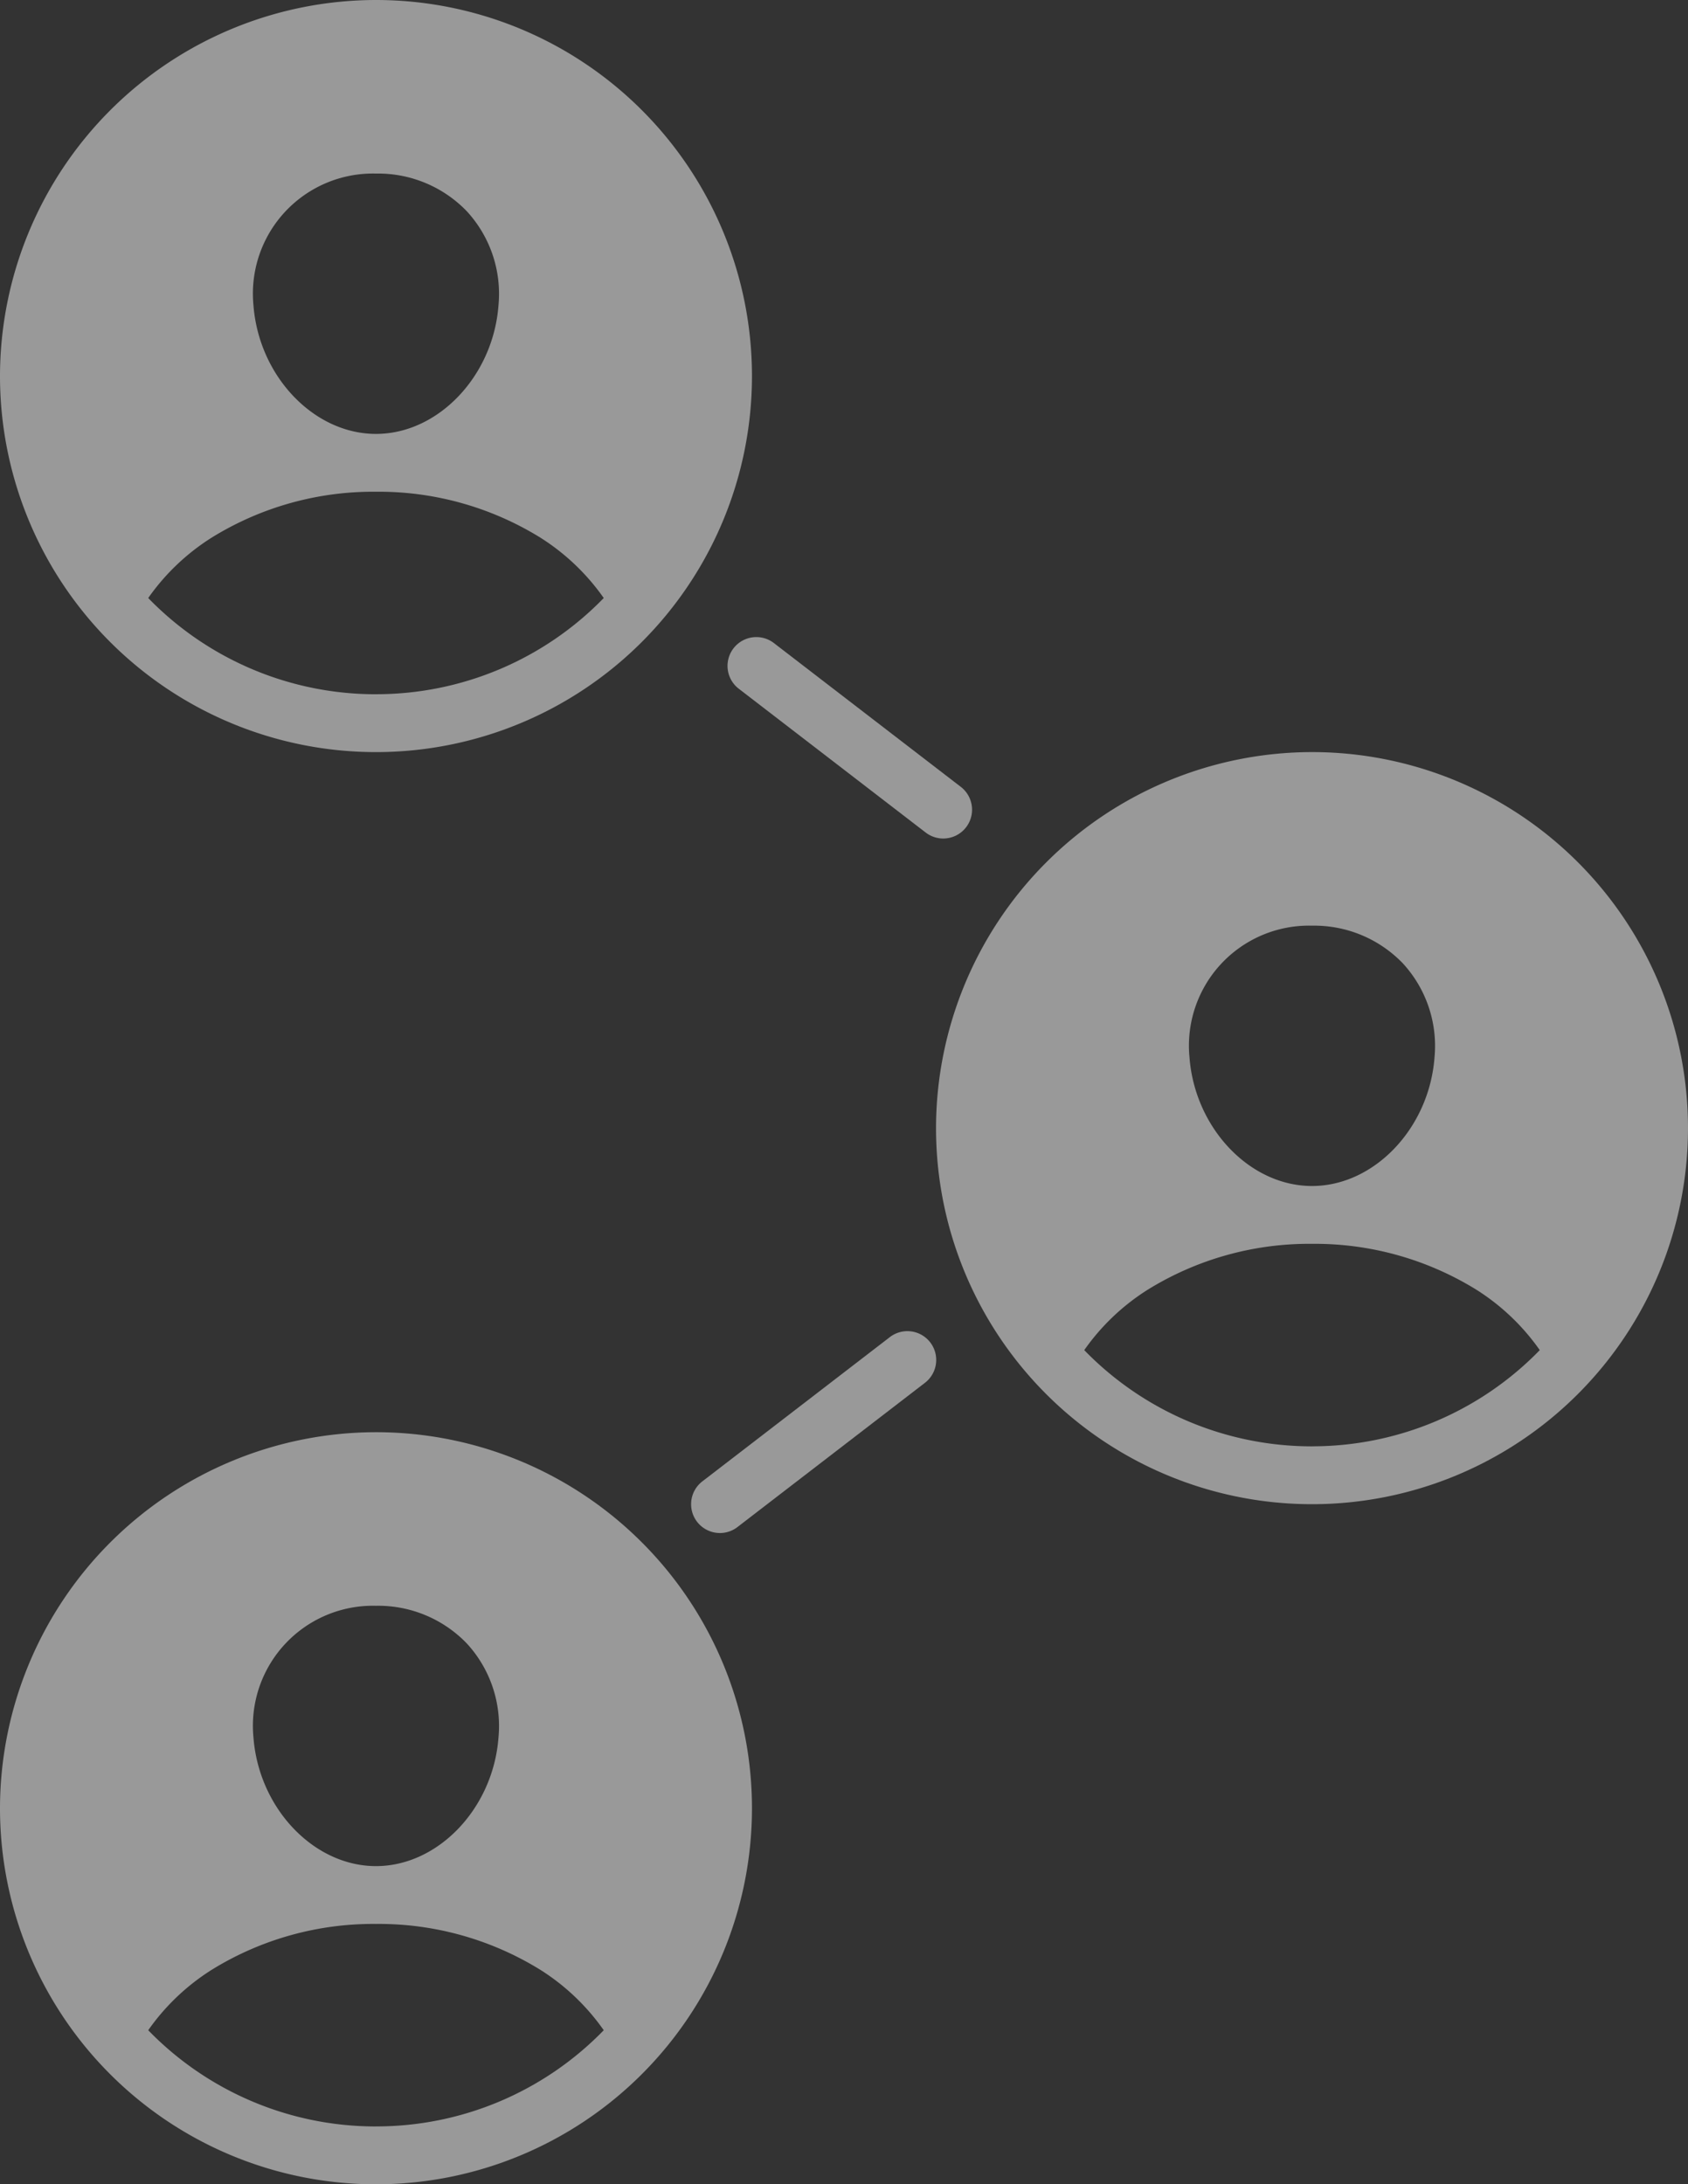
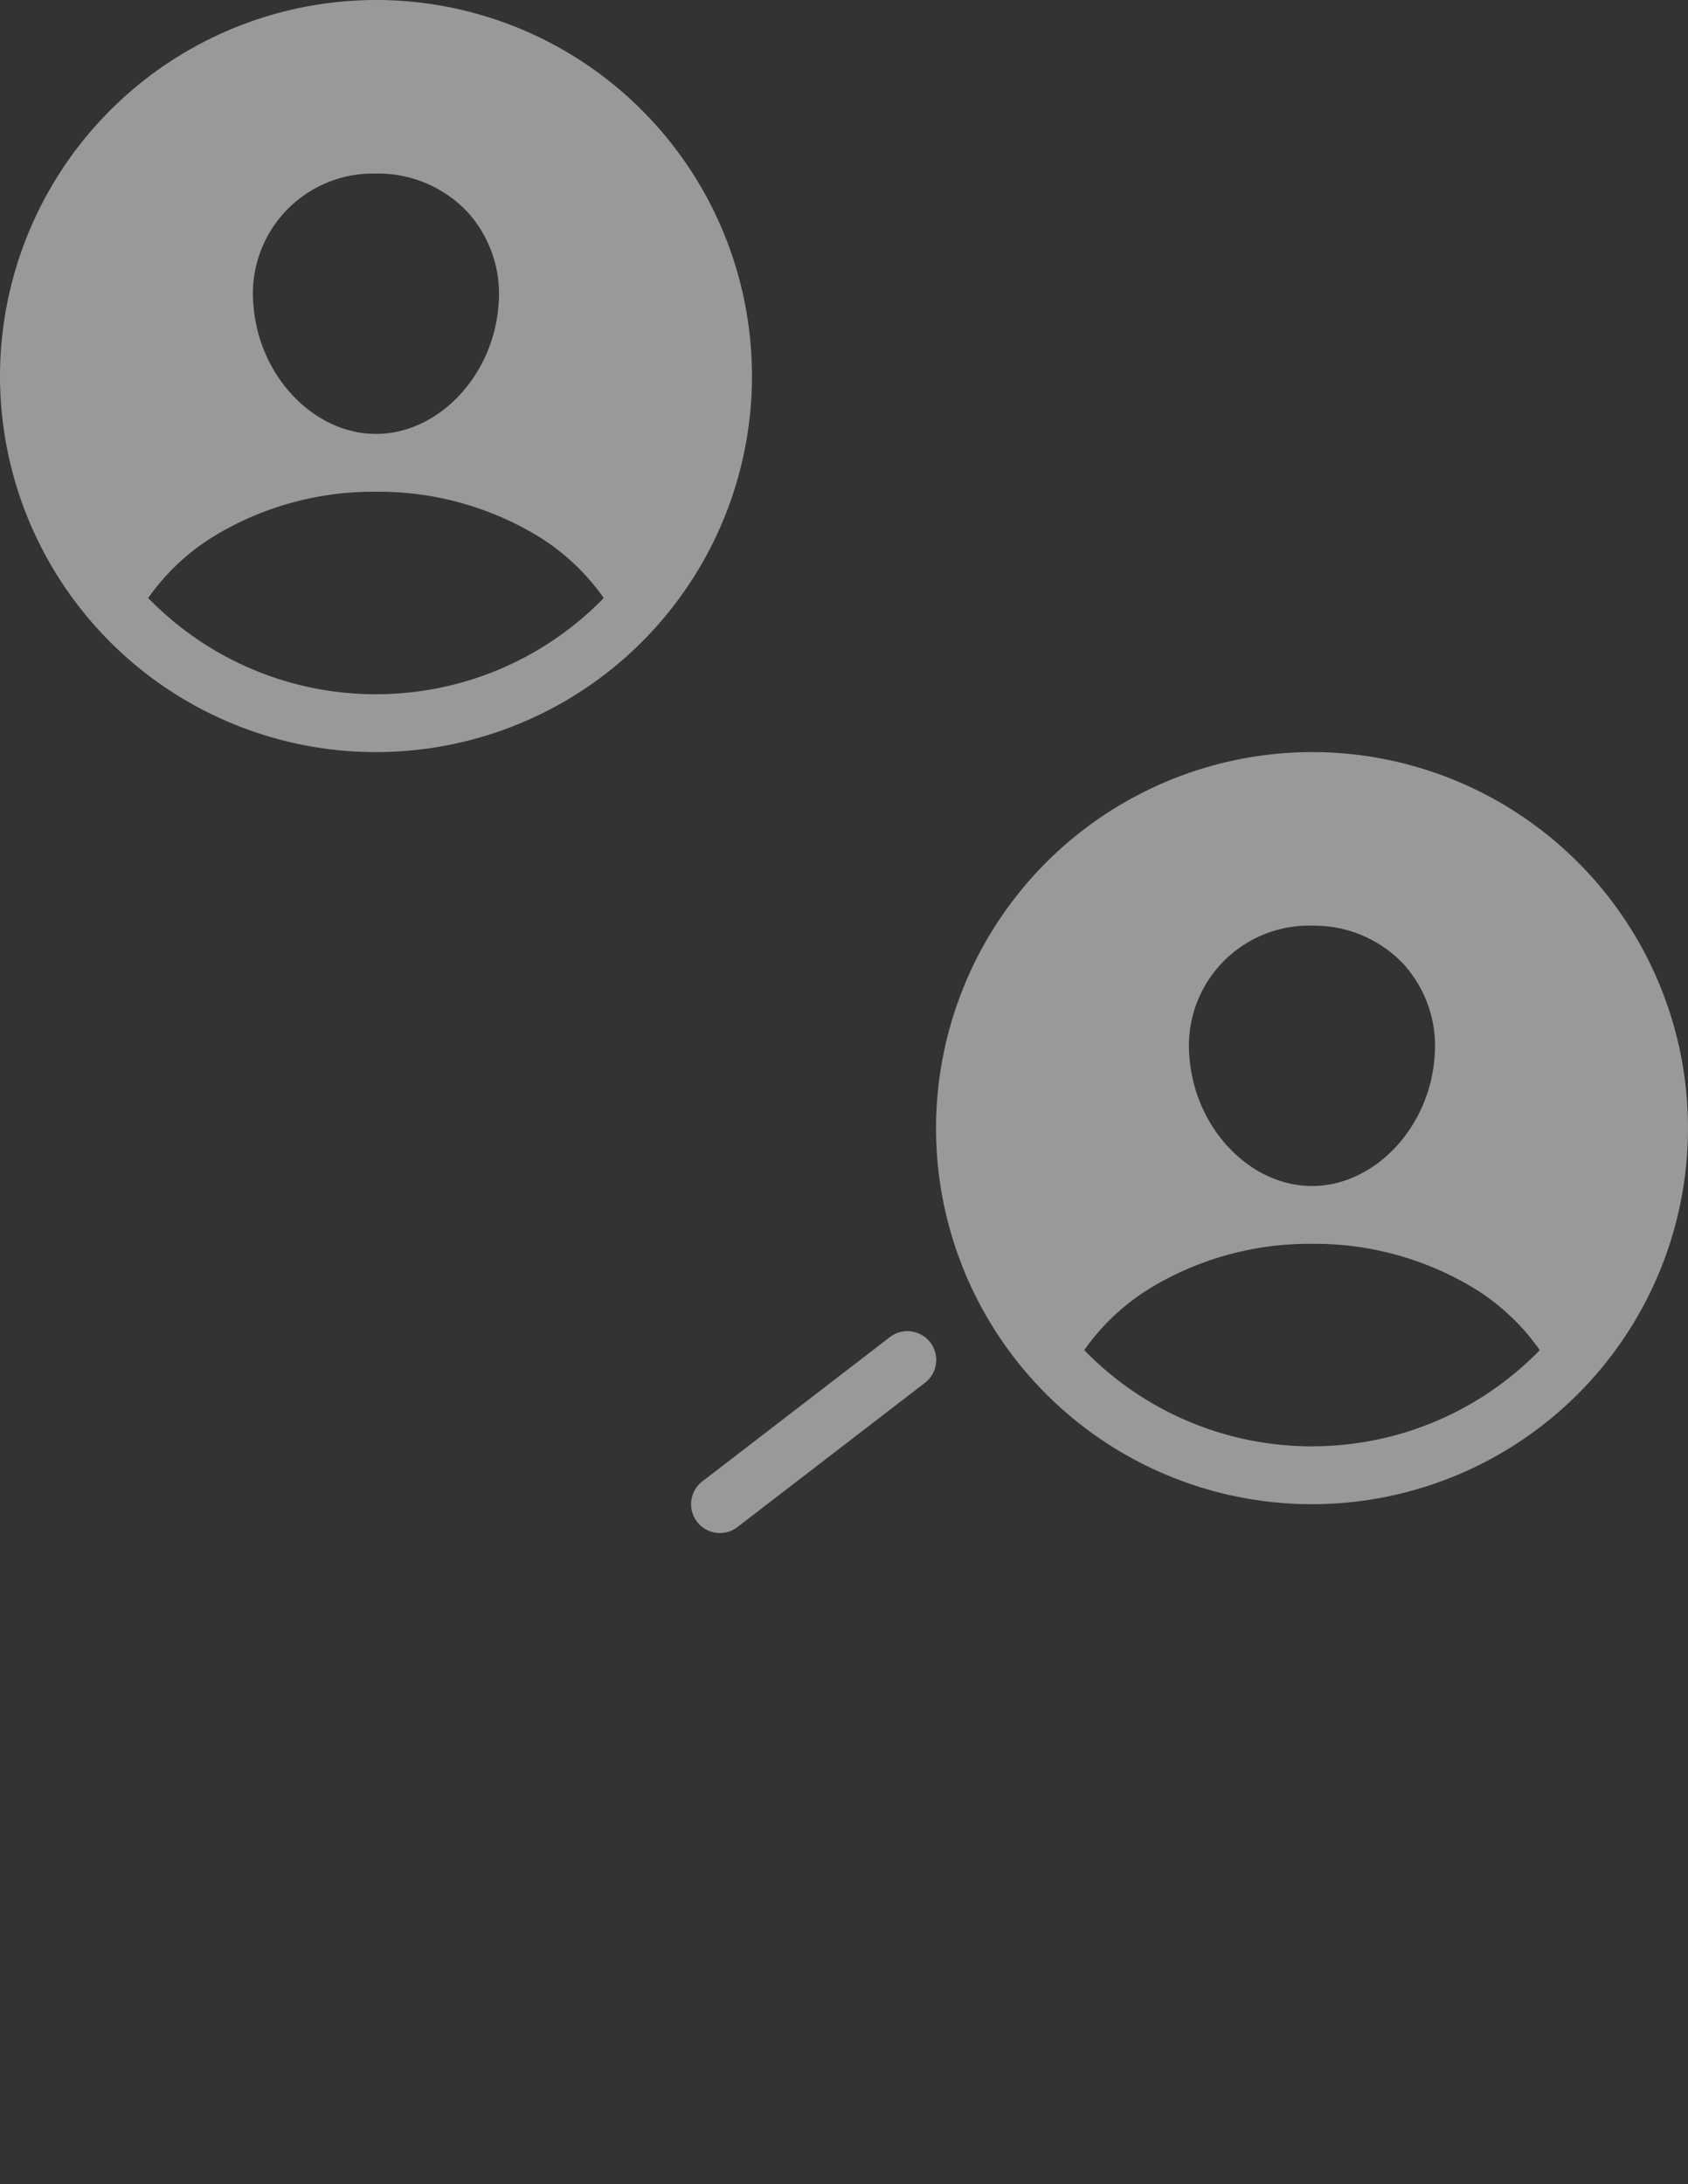
<svg xmlns="http://www.w3.org/2000/svg" width="187" height="241.938" viewBox="0 0 187 241.938">
  <rect x="0" y="0" width="187" height="241.938" fill="#333333" stroke="none" />
  <g opacity="0.5">
    <path d="M45.027,3.375A41.652,41.652,0,1,1,3.375,45.027,41.7,41.7,0,0,1,45.027,3.375ZM55.084,26.768A13.623,13.623,0,0,0,45.027,22.6,13.3,13.3,0,0,0,31.452,37.17c.593,7.858,6.68,14.266,13.575,14.266S58.022,45.027,58.6,37.168A13.494,13.494,0,0,0,55.084,26.768Zm-10.057,53.5A35.142,35.142,0,0,0,70.259,69.614a24.613,24.613,0,0,0-7.037-6.7,34.042,34.042,0,0,0-18.195-5.074,34.006,34.006,0,0,0-18.189,5.074,24.6,24.6,0,0,0-7.043,6.7A35.134,35.134,0,0,0,45.027,80.272Z" transform="translate(-3.375 -3.375)" fill="#fff" />
    <path d="M45.027,3.375A41.652,41.652,0,1,1,3.375,45.027,41.7,41.7,0,0,1,45.027,3.375ZM55.084,26.768A13.623,13.623,0,0,0,45.027,22.6,13.3,13.3,0,0,0,31.452,37.17c.593,7.858,6.68,14.266,13.575,14.266S58.022,45.027,58.6,37.168A13.494,13.494,0,0,0,55.084,26.768Zm-10.057,53.5A35.142,35.142,0,0,0,70.259,69.614a24.613,24.613,0,0,0-7.037-6.7,34.042,34.042,0,0,0-18.195-5.074,34.006,34.006,0,0,0-18.189,5.074,24.6,24.6,0,0,0-7.043,6.7A35.134,35.134,0,0,0,45.027,80.272Z" transform="translate(100.32 79.928)" fill="#fff" />
-     <path d="M45.027,3.375A41.652,41.652,0,1,1,3.375,45.027,41.7,41.7,0,0,1,45.027,3.375ZM55.084,26.768A13.623,13.623,0,0,0,45.027,22.6,13.3,13.3,0,0,0,31.452,37.17c.593,7.858,6.68,14.266,13.575,14.266S58.022,45.027,58.6,37.168A13.494,13.494,0,0,0,55.084,26.768Zm-10.057,53.5A35.142,35.142,0,0,0,70.259,69.614a24.613,24.613,0,0,0-7.037-6.7,34.042,34.042,0,0,0-18.195-5.074,34.006,34.006,0,0,0-18.189,5.074,24.6,24.6,0,0,0-7.043,6.7A35.134,35.134,0,0,0,45.027,80.272Z" transform="translate(-3.375 155.258)" fill="#fff" />
-     <path d="M21.928,20.335a3.191,3.191,0,0,0,1.948-5.72L3.136-1.338A3.191,3.191,0,0,0-.755,3.72L19.985,19.673A3.177,3.177,0,0,0,21.928,20.335Z" transform="translate(82.565 72.54)" fill="#fff" />
-     <path d="M1.193,20.335a3.176,3.176,0,0,0,1.943-.662L23.875,3.72a3.191,3.191,0,1,0-3.891-5.058L-.755,14.615a3.191,3.191,0,0,0,1.948,5.72Z" transform="translate(78.562 149.465)" fill="#fff" />
+     <path d="M1.193,20.335a3.176,3.176,0,0,0,1.943-.662L23.875,3.72a3.191,3.191,0,1,0-3.891-5.058L-.755,14.615a3.191,3.191,0,0,0,1.948,5.72" transform="translate(78.562 149.465)" fill="#fff" />
  </g>
</svg>